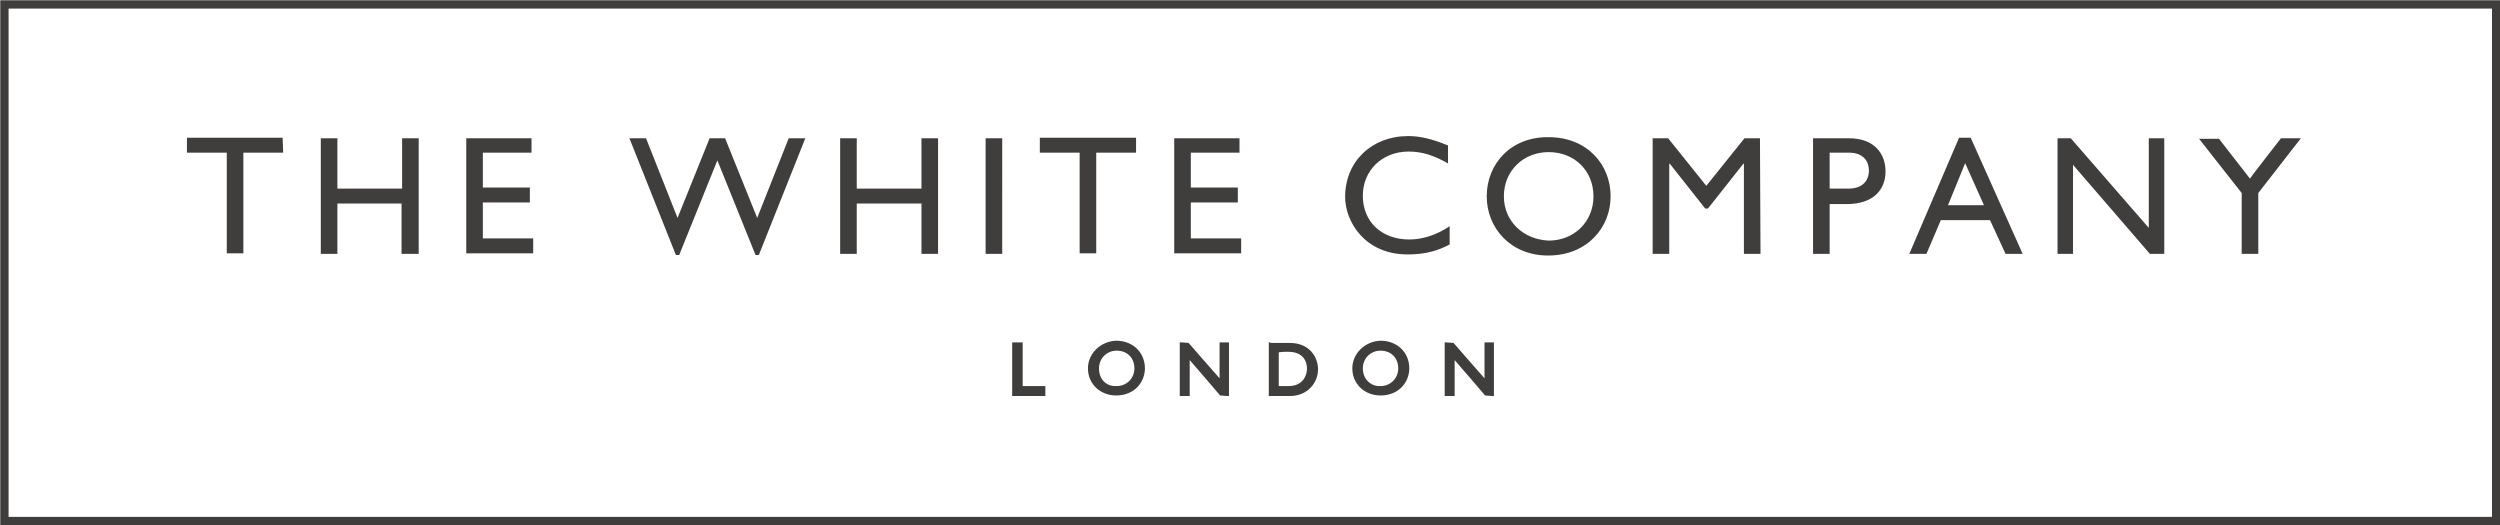
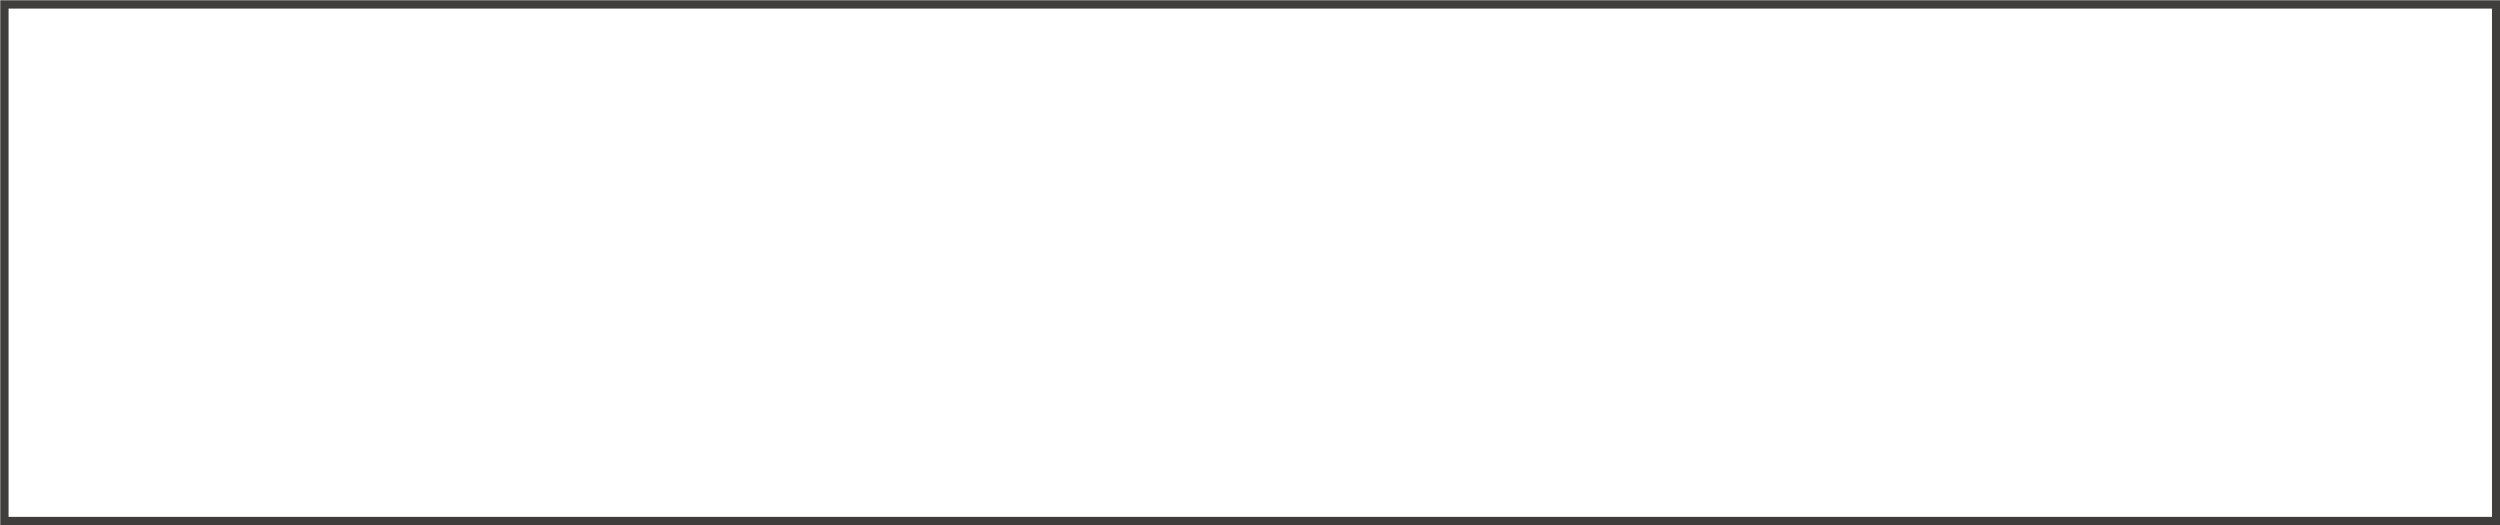
<svg xmlns="http://www.w3.org/2000/svg" version="1.1" id="Layer_1" x="0px" y="0px" viewBox="0 0 452 95" style="enable-background:new 0 0 452 95;" xml:space="preserve">
  <style type="text/css"> .st0{fill:none;stroke:#403D3D;stroke-width:1.502;stroke-miterlimit:4.004;} .st1{fill:#403D3D;} </style>
  <path class="st0" d="M0.8,0.8h450.5v93.4H0.8V0.8z" />
-   <path class="st1" d="M51.2,27.6h-7.2v18.2h-3V27.6h-7.2v-2.7h17.3L51.2,27.6z M75.6,45.9h-3v-9.1H61v9.1h-3V25h3v9.1h11.7V25h3v20.9 H75.6z M96.1,27.6h-8.8v6.3h8.5v2.7h-8.5v6.5h9.1v2.7H84.3V25h11.8V27.6z M137.2,46.1h-0.6L129.7,29l-6.9,17.1h-0.6L113.8,25h3 l5.7,14.4l5.8-14.4h2.8l5.8,14.4l5.7-14.4h3L137.2,46.1z M169.6,45.9h-3v-9.1h-11.7v9.1h-3V25h3v9.1h11.7V25h3V45.9z M181.2,45.9h-3 V25h3V45.9z M205.4,27.6h-7.2v18.2h-3V27.6H188v-2.7h17.4V27.6z M224.1,27.6h-8.8v6.3h8.5v2.7h-8.5v6.5h9.1v2.7h-12.1V25h11.8V27.6z M261.9,29.6c-2.6-1.5-4.8-2.2-7.2-2.2c-4.8,0-8.3,3.4-8.3,8c0,4.7,3.4,7.9,8.4,7.9c2.4,0,4.9-0.8,7.3-2.4v3.3 c-2.1,1.1-4.3,1.8-7.6,1.8c-7.8,0-11.3-6-11.3-10.4c0-6.4,4.8-11,11.4-11c2.1,0,4.3,0.5,7.2,1.7v3.3H261.9L261.9,29.6z M271.9,35.5 c0-4.6,3.5-8,8.1-8c4.7,0,8.1,3.4,8.1,8s-3.5,8-8.1,8C275.4,43.3,271.9,40,271.9,35.5z M268.8,35.5c0,5.7,4.3,10.7,11.1,10.7 c7.1,0,11.3-5.1,11.3-10.7c0-5.8-4.3-10.7-11.2-10.7C273.2,24.7,268.8,29.6,268.8,35.5L268.8,35.5z M318.3,45.9h-3V29.6h-0.1 l-6.4,8.1h-0.5l-6.4-8.1h-0.1v16.3h-3V25h2.8l6.9,8.6l6.9-8.6h2.8L318.3,45.9L318.3,45.9z M330.8,27.6h3.5c2.7,0,3.6,1.7,3.6,3.2 c0,2.1-1.4,3.3-3.7,3.3h-3.4V27.6z M327.8,25v20.9h3v-9h3.1c4.8,0,7-2.6,7-5.9s-2.1-6-6.6-6H327.8z M355.3,29.5l3.4,7.6h-6.5 L355.3,29.5z M356.3,24.9h-2.1l-9,21h3.1l2.6-6.1h8.9l2.8,6.1h3.1L356.3,24.9z M391.3,45.9h-2.6l-13.9-16.1v16.1H372V25h2.4 l14.1,16.2V25h2.8V45.9z M412.4,25h3.6l-7.7,9.9v11h-3v-11l-7.7-9.8h3.6l5.6,7.2C406.7,32.3,412.4,25,412.4,25z M184.6,61.9H183v9.7 h6v-1.8h-4.1v-7.9L184.6,61.9L184.6,61.9z M196.7,66.6c0,2.8,2.2,4.9,5.1,4.9c3.4,0,5.2-2.5,5.2-4.9c0-2.9-2.2-5-5.2-5 C199,61.7,196.7,63.9,196.7,66.6z M198.7,66.6c0-1.8,1.4-3.2,3.2-3.2c1.9,0,3.2,1.3,3.2,3.2c0,1.8-1.4,3.2-3.2,3.2 C200,69.9,198.7,68.6,198.7,66.6z M222,61.9h-1.5v6.5c-0.9-1-5.6-6.4-5.6-6.4l-1.3-0.1h-0.3v9.7h1.8v-6.5c0.9,1,5.5,6.4,5.5,6.4 l1.3,0.1h0.3v-9.7H222z M229.7,61.9h-0.3v9.7h3.8c3.3,0,5.1-2.5,5.1-4.8c0-2.3-1.6-4.8-5.1-4.8h-3.5V61.9z M232.9,63.6 c2.1,0,3.4,1.1,3.4,3.1c0,1.1-0.7,3.1-3.3,3.1h-1.8v-6.1C231.7,63.6,232.9,63.6,232.9,63.6L232.9,63.6z M244.5,66.6 c0,2.8,2.2,4.9,5.1,4.9c3.4,0,5.2-2.5,5.2-4.9c0-2.9-2.2-5-5.2-5C246.8,61.7,244.5,63.9,244.5,66.6z M246.4,66.6 c0-1.8,1.4-3.2,3.2-3.2c1.9,0,3.2,1.3,3.2,3.2c0,1.8-1.4,3.2-3.2,3.2C247.9,69.9,246.4,68.6,246.4,66.6z M269.9,61.9h-1.5v6.5 c-0.9-1-5.6-6.4-5.6-6.4l-1.3-0.1h-0.3v9.7h1.8v-6.5c0.9,1,5.5,6.4,5.5,6.4l1.3,0.1h0.3v-9.7H269.9L269.9,61.9z" />
</svg>